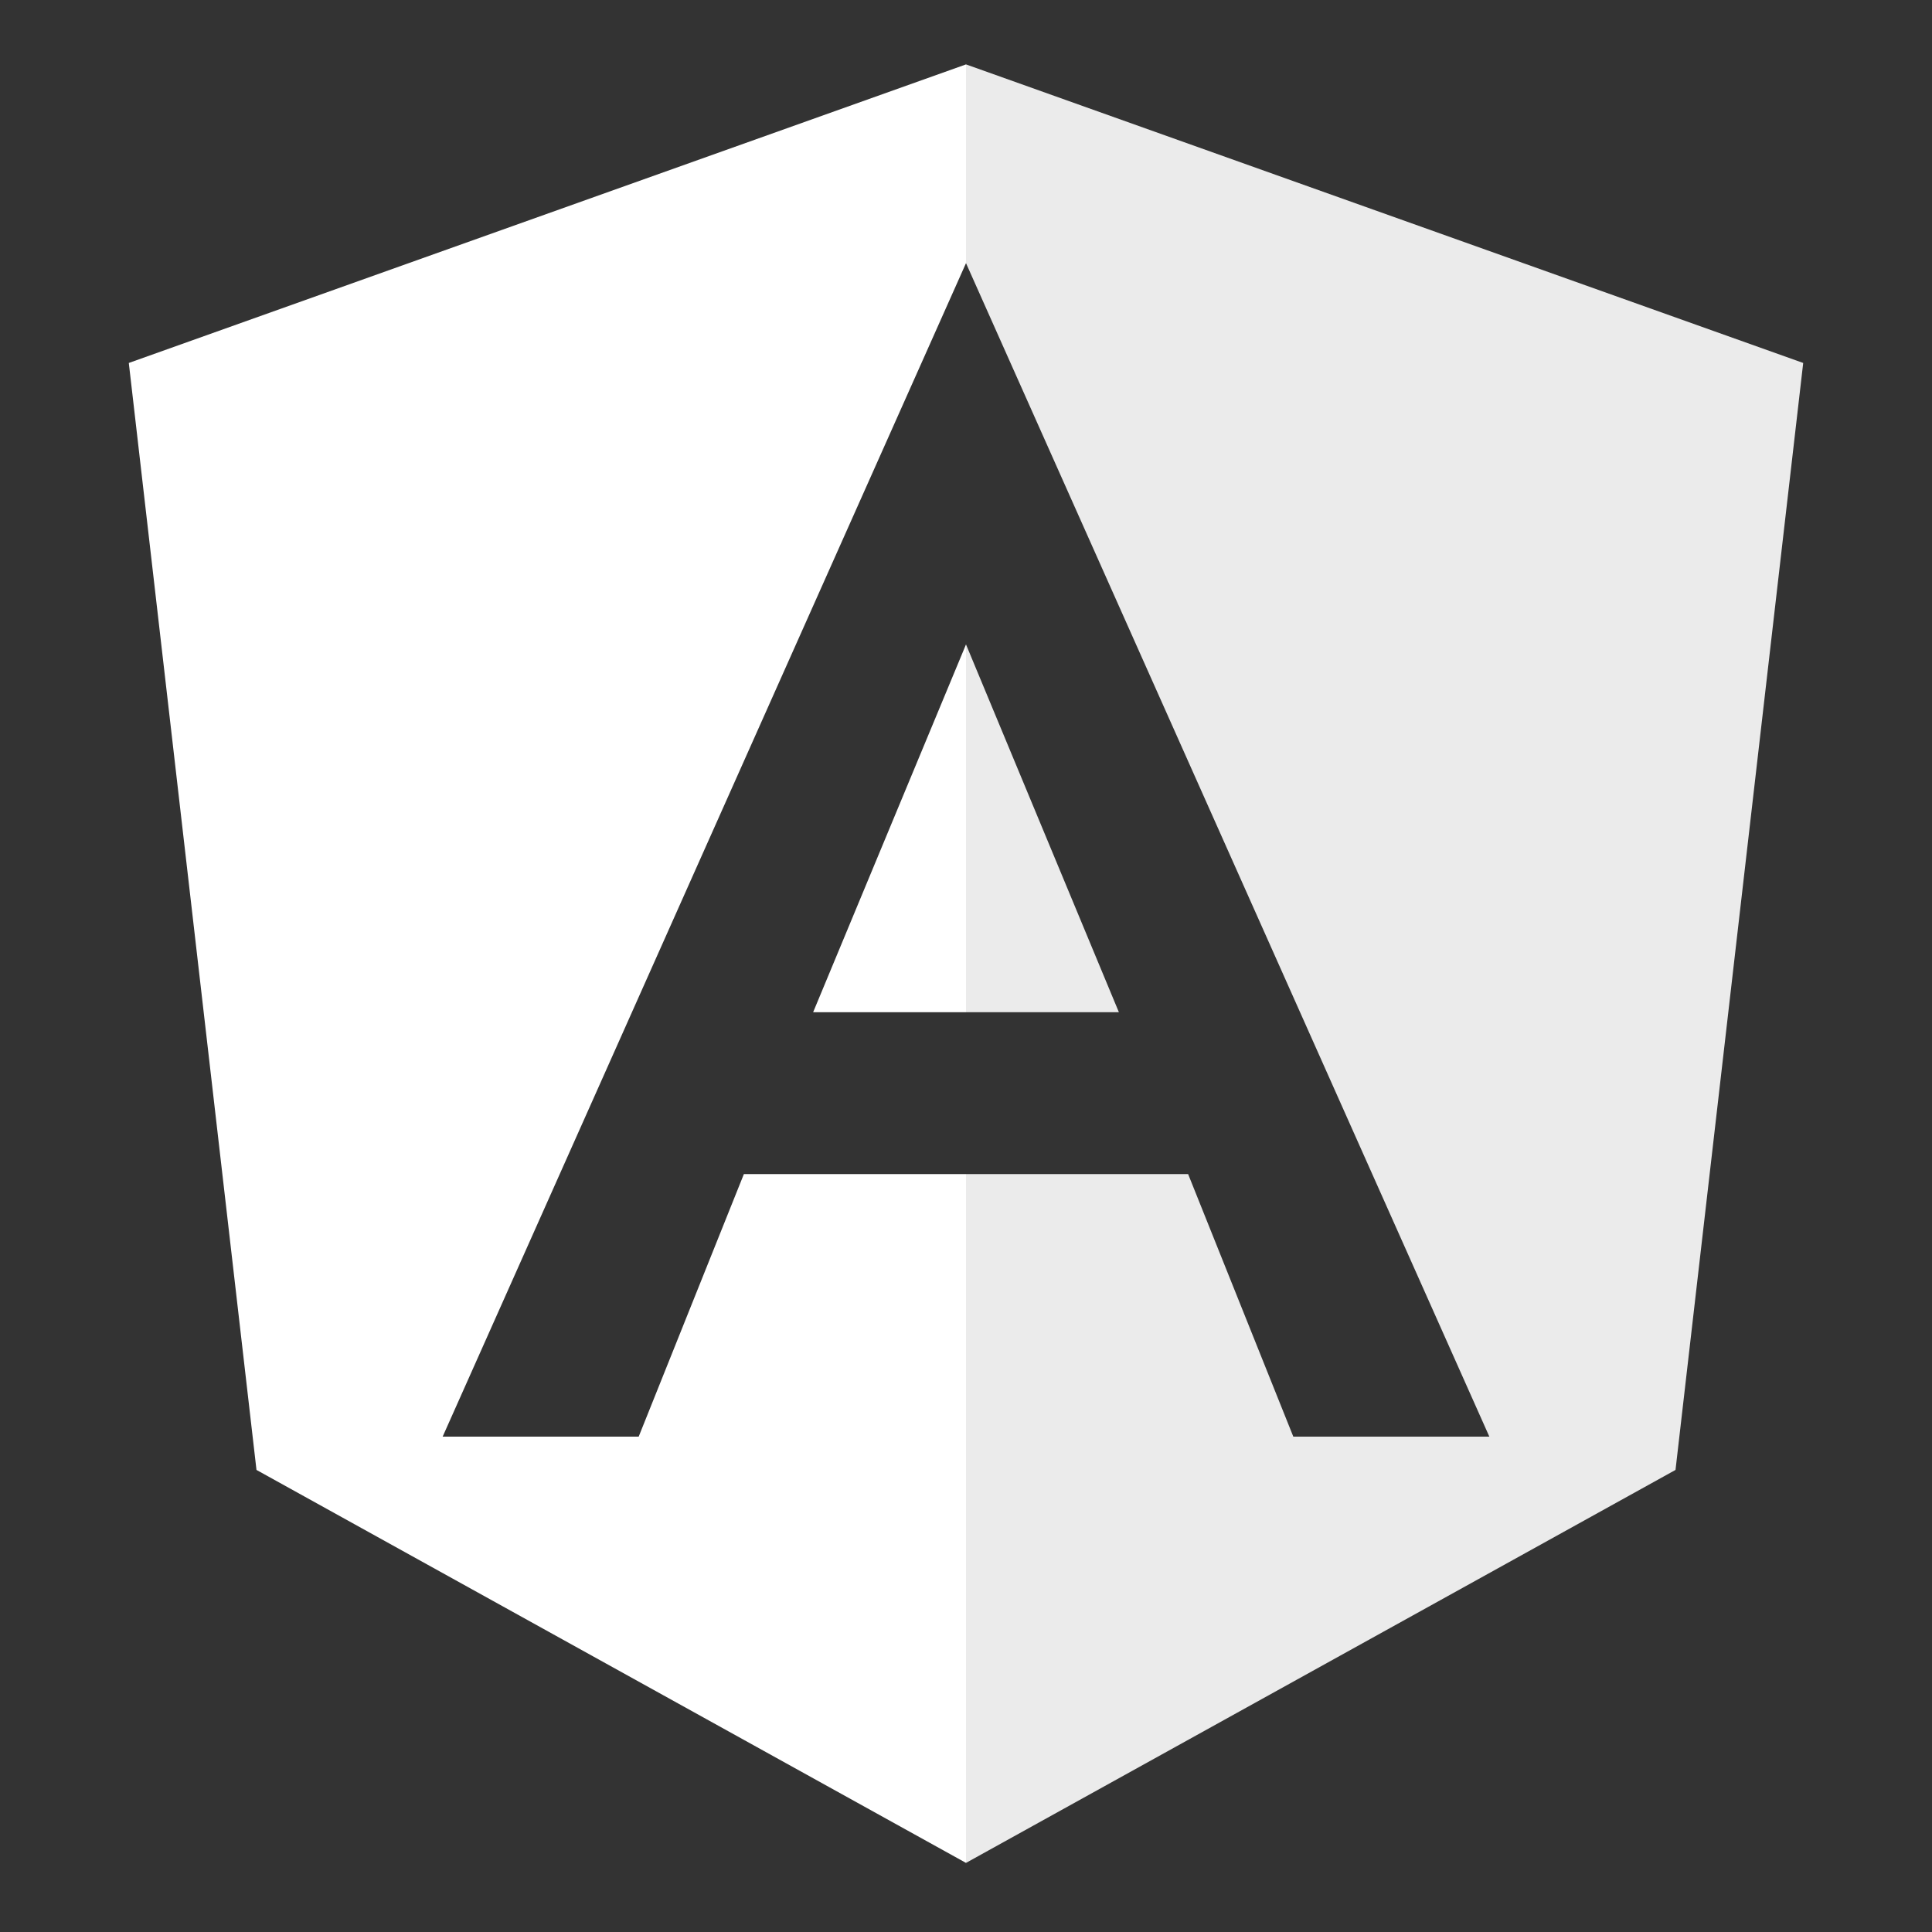
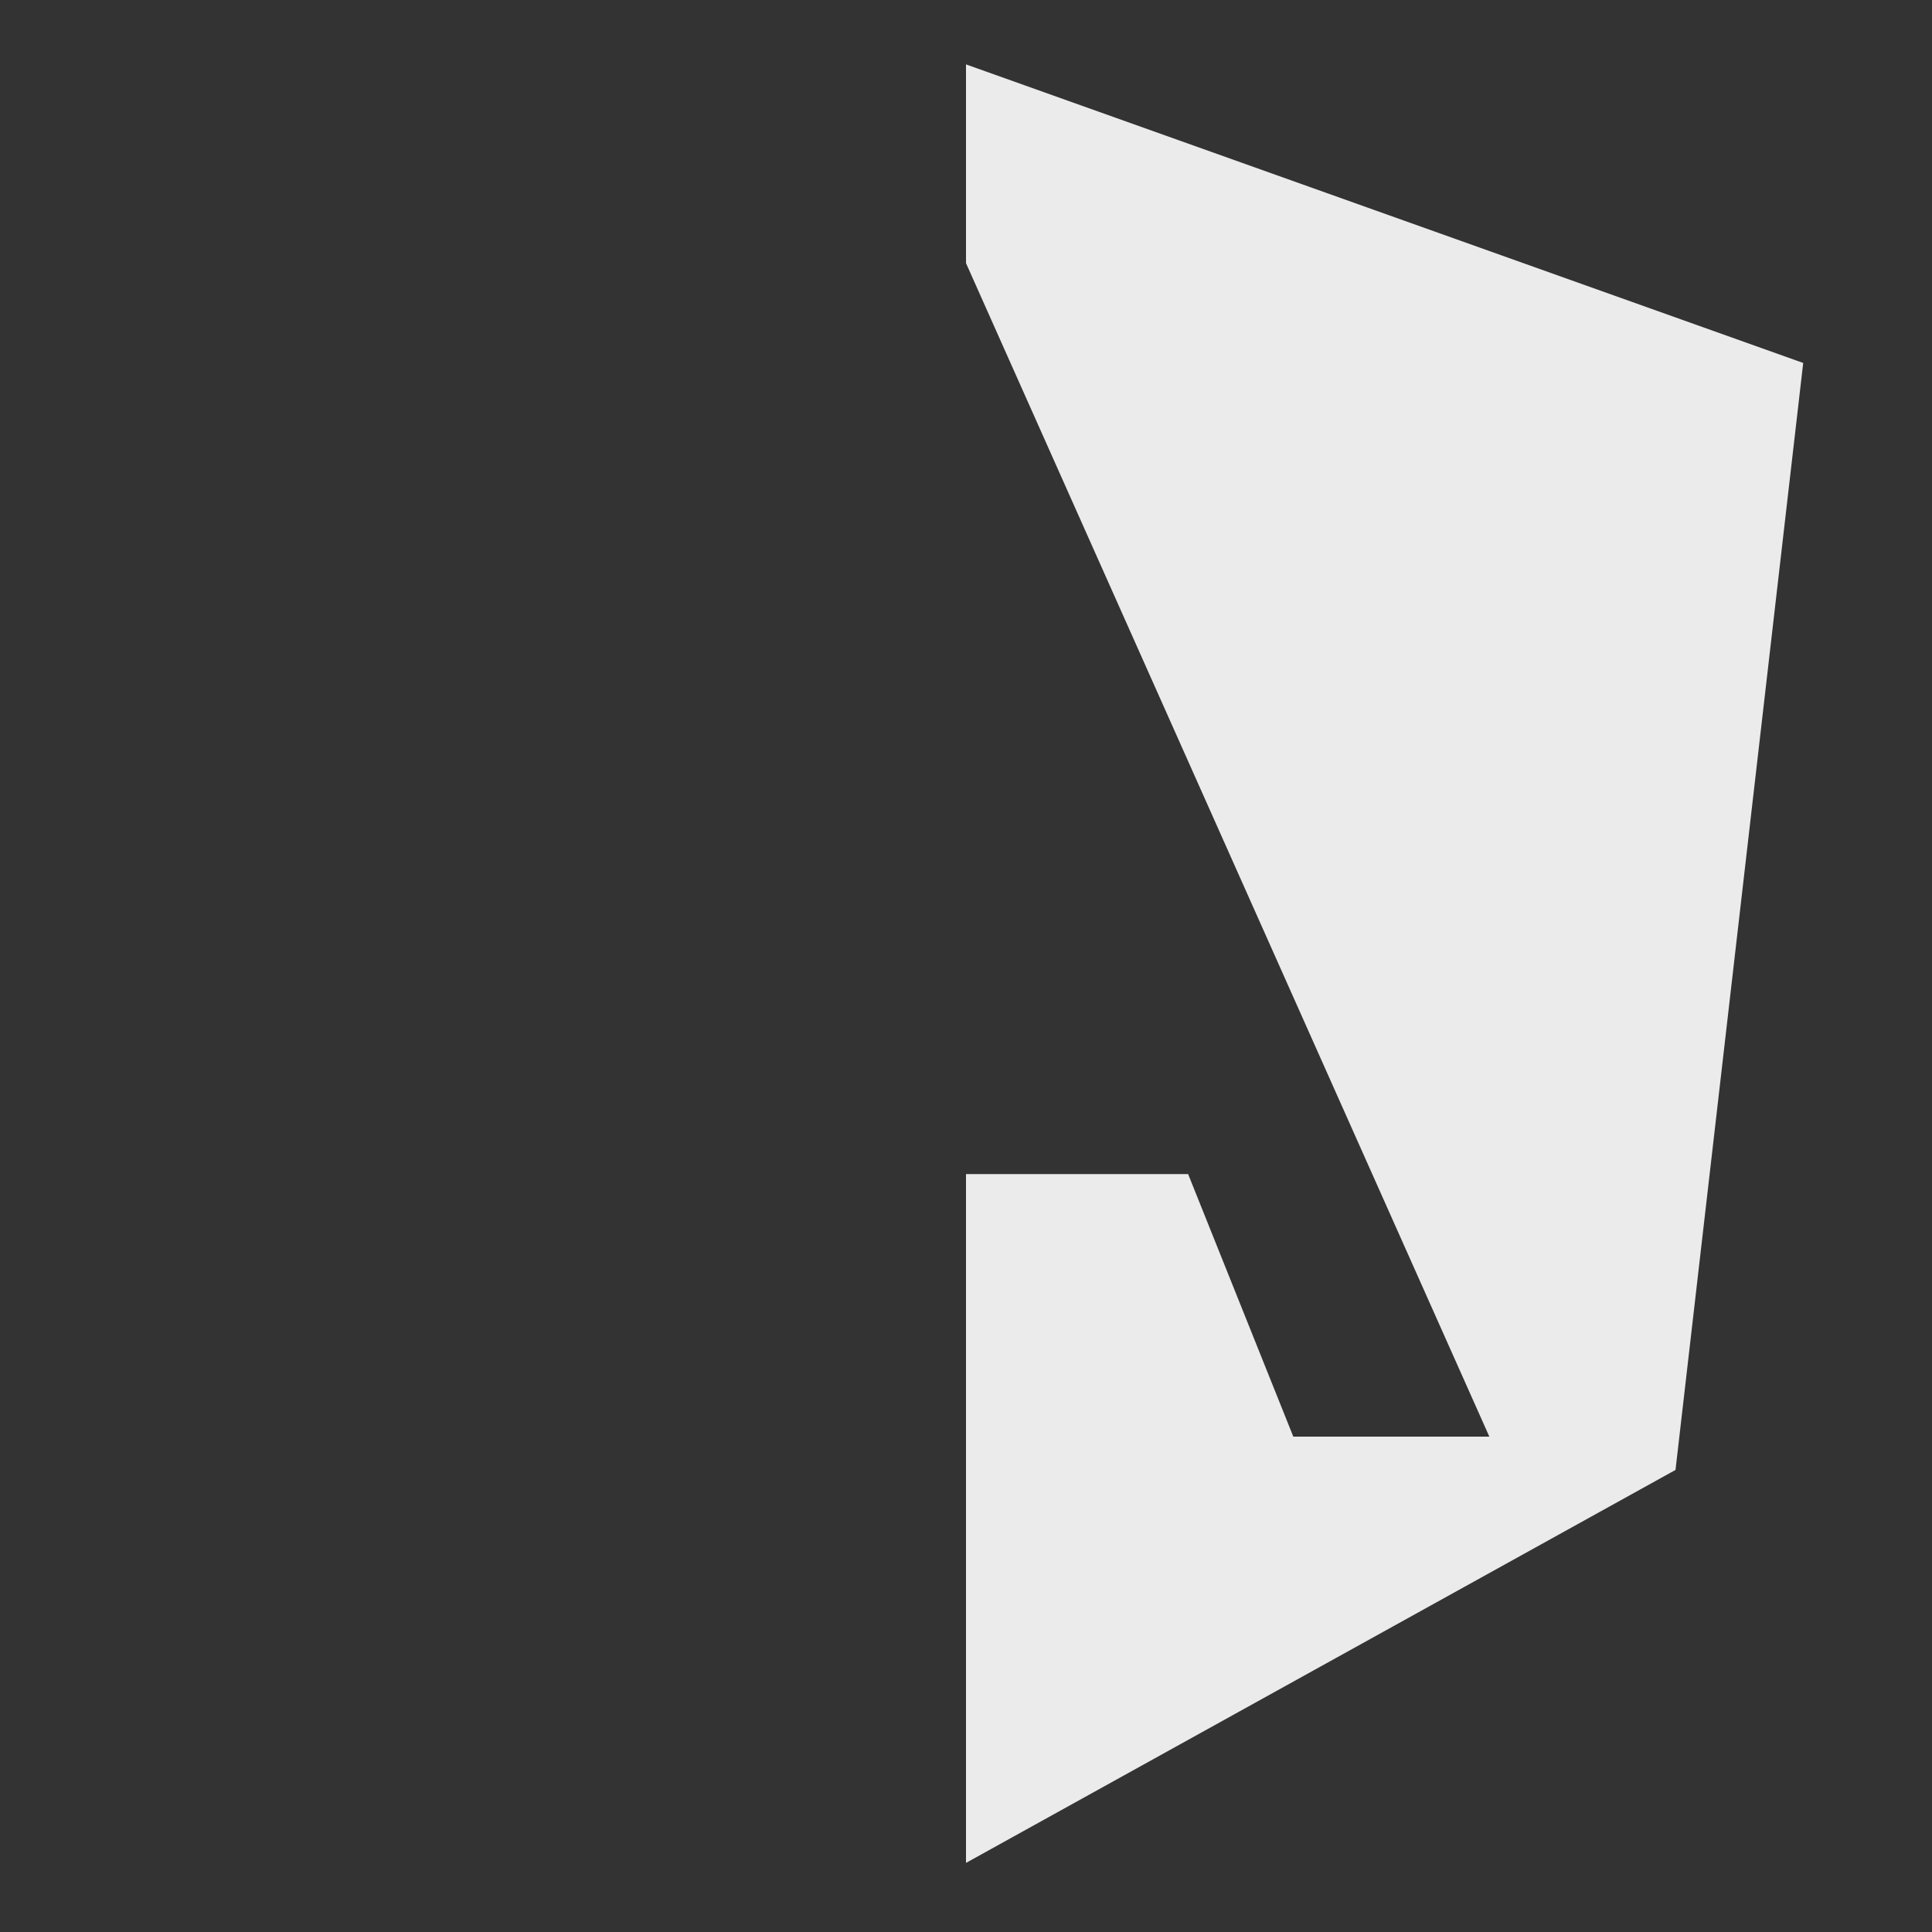
<svg xmlns="http://www.w3.org/2000/svg" width="90" height="90" viewBox="0 0 90 90" fill="none">
  <rect x="0" y="0" width="90" height="90" fill="#333333" stroke="none" />
-   <path d="M45 54.693H34.653L29.752 66.925H20.662H20.62L45 12.258V12.3V3L6 16.908L11.948 68.475L45 86.781V54.693Z" fill="white" />
-   <path d="M37.879 47.153H45V30.02L37.879 47.153Z" fill="white" />
  <g opacity="0.9">
    <path d="M45 54.693H55.347L60.248 66.925H69.339H69.38L45 12.258V12.3V3L84 16.908L78.052 68.475L45 86.781V54.693Z" fill="white" />
-     <path d="M52.122 47.153H45V30.02L52.122 47.153Z" fill="white" />
  </g>
</svg>